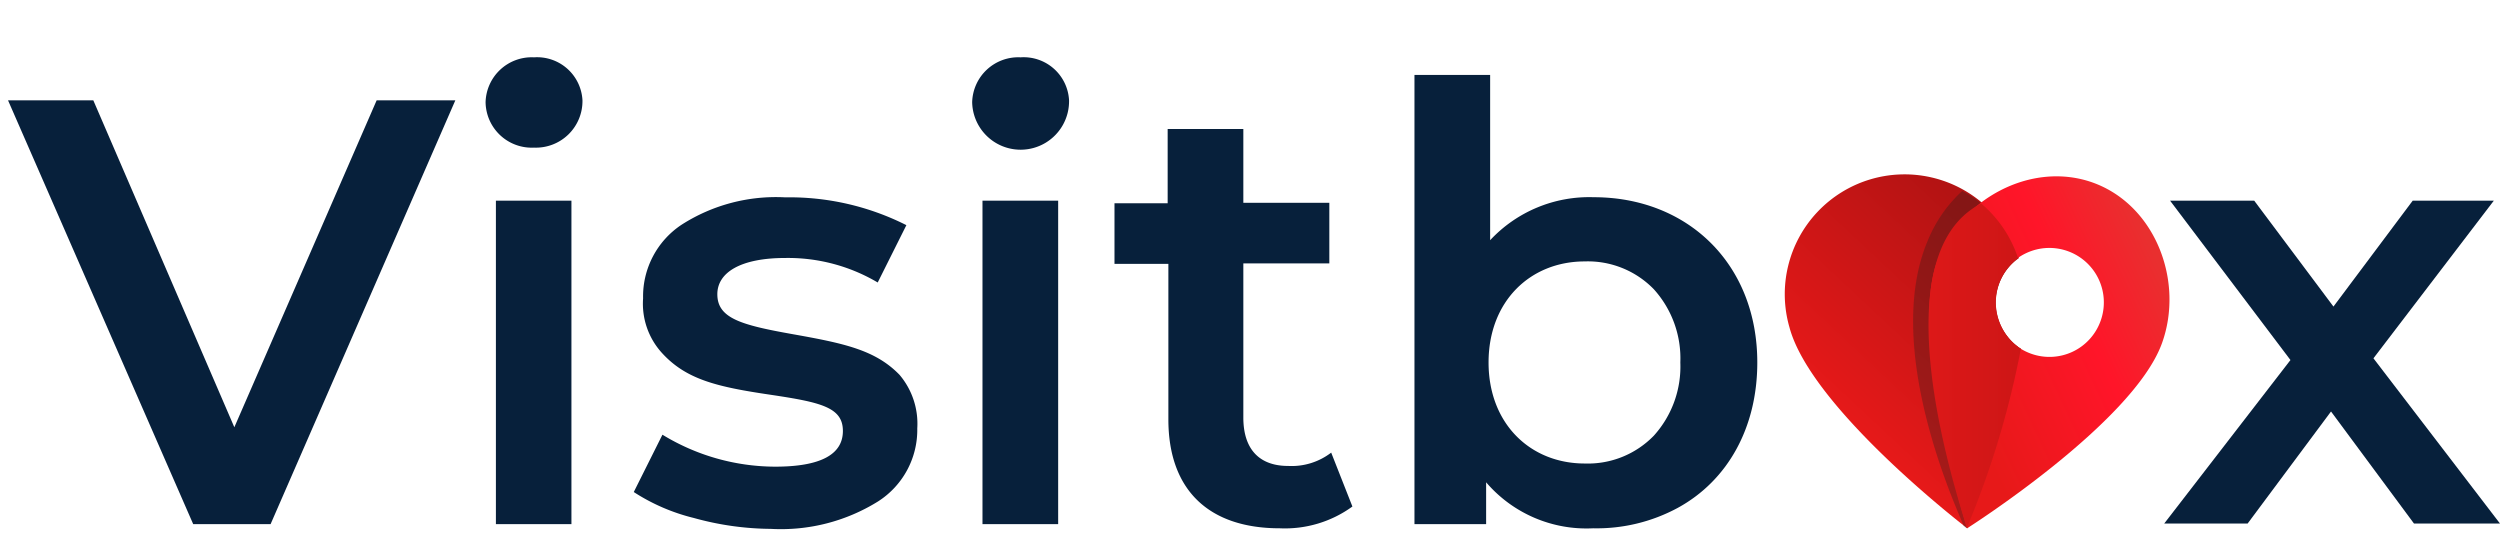
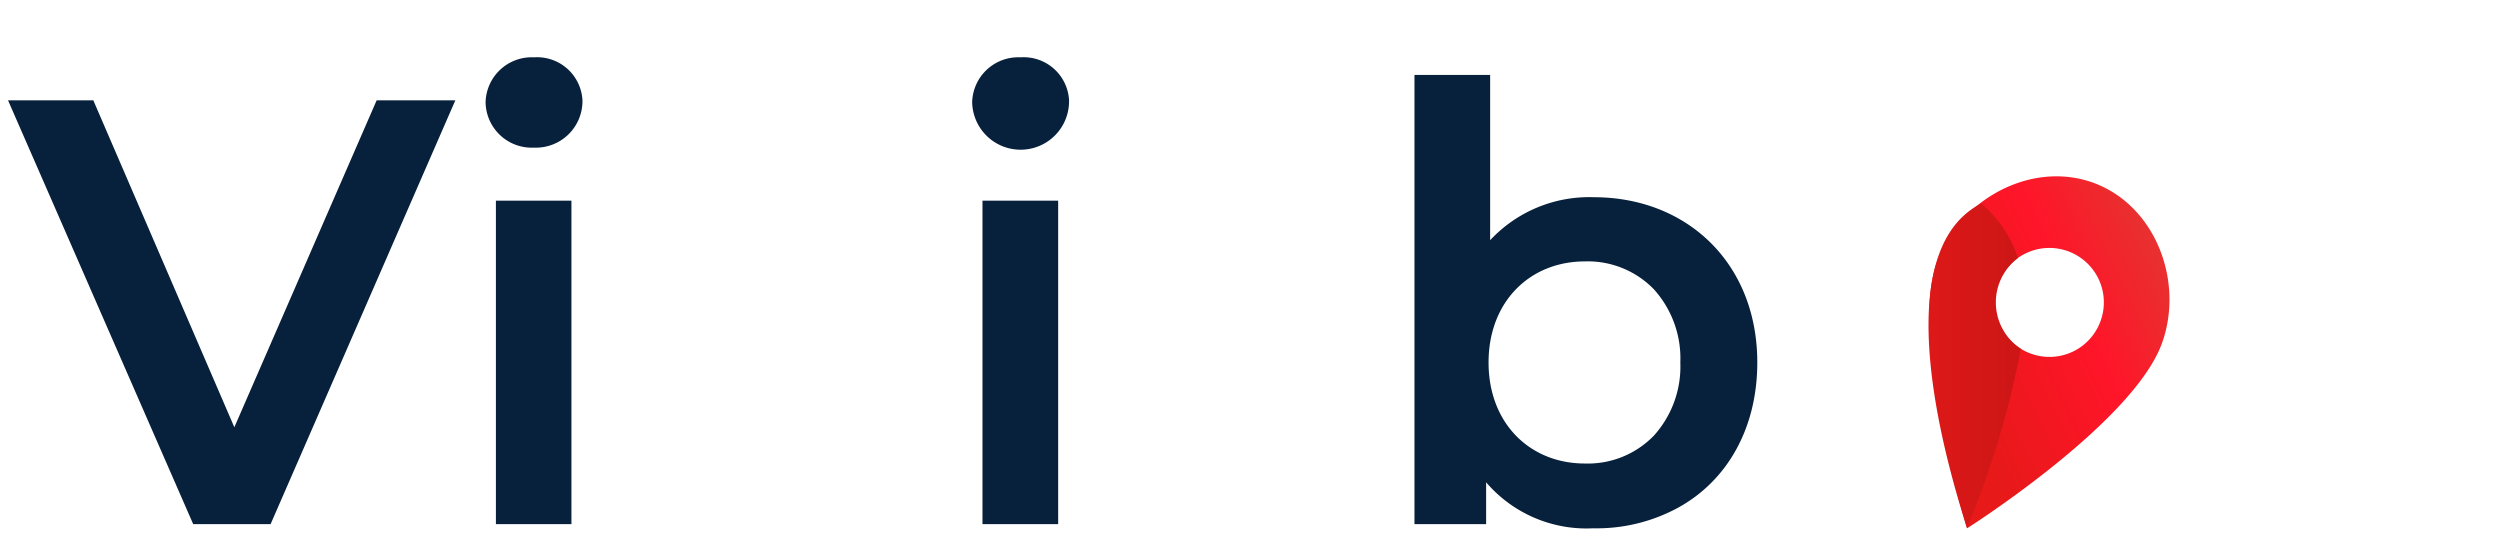
<svg xmlns="http://www.w3.org/2000/svg" viewBox="0 0 174.43 38.67">
  <defs>
    <style>.cls-1{isolation:isolate;}.cls-2{fill:#07203b;}.cls-3{fill:url(#Ikke-navngivet_forløb_198);}.cls-4{fill:#1d1d1b;opacity:0.31;mix-blend-mode:multiply;}.cls-5{fill:url(#Ikke-navngivet_forløb_211);}.cls-6{fill:url(#Ikke-navngivet_forløb_201);}</style>
    <linearGradient id="Ikke-navngivet_forløb_198" x1="128.71" y1="29.47" x2="140.28" y2="17.1" gradientUnits="userSpaceOnUse">
      <stop offset="0" stop-color="#e71919" />
      <stop offset="1" stop-color="#b31313" />
    </linearGradient>
    <linearGradient id="Ikke-navngivet_forløb_211" x1="135.97" y1="26.22" x2="151.29" y2="19.02" gradientUnits="userSpaceOnUse">
      <stop offset="0" stop-color="#e71919" />
      <stop offset="0.6" stop-color="#ff1529" />
      <stop offset="0.98" stop-color="#e92f2f" />
    </linearGradient>
    <linearGradient id="Ikke-navngivet_forløb_201" x1="134.56" y1="25.52" x2="140.99" y2="25.52" gradientUnits="userSpaceOnUse">
      <stop offset="0" stop-color="#dd1818" />
      <stop offset="1" stop-color="#cd1616" />
    </linearGradient>
  </defs>
  <g class="cls-1">
    <g id="Lag_1" data-name="Lag 1">
      <path class="cls-2" d="M.56,7H6.51l9.84,22.81L26.28,7h5.49L18.88,36.57h-5.4Z" />
      <path class="cls-2" d="M33.88,7.13A3.22,3.22,0,0,1,37.26,4a3.17,3.17,0,0,1,3.38,3,3.25,3.25,0,0,1-3.38,3.3A3.22,3.22,0,0,1,33.88,7.13ZM34.6,14h5.27V36.57H34.6Z" />
-       <path class="cls-2" d="M48.41,36.14a13.66,13.66,0,0,1-4.19-1.81l2-4a15.15,15.15,0,0,0,7.86,2.23c3.16,0,4.73-.84,4.73-2.49s-1.52-2-5.07-2.53c-3.72-.55-5.87-1.06-7.56-2.92a5.1,5.1,0,0,1-1.31-3.8,6,6,0,0,1,2.7-5.15,12.19,12.19,0,0,1,7.22-1.9,18.09,18.09,0,0,1,8.45,1.94l-2,4A12.29,12.29,0,0,0,54.78,18c-3.08,0-4.73,1-4.73,2.53,0,1.69,1.69,2.15,5.28,2.79s5.75,1.1,7.43,2.83A5.27,5.27,0,0,1,64,29.89,5.92,5.92,0,0,1,61.24,35a12.82,12.82,0,0,1-7.47,1.9A20.49,20.49,0,0,1,48.41,36.14Z" />
      <path class="cls-2" d="M67.83,7.13A3.22,3.22,0,0,1,71.21,4a3.17,3.17,0,0,1,3.38,3,3.38,3.38,0,0,1-6.76.13ZM68.55,14h5.28V36.57H68.55Z" />
-       <path class="cls-2" d="M77.76,18.41V14.18h3.71V9h5.28v5.15h6v4.23h-6V29.13c0,2.2,1.1,3.38,3.13,3.38a4.53,4.53,0,0,0,3-.93l1.48,3.76a8,8,0,0,1-5.07,1.52c-4.94,0-7.77-2.66-7.77-7.6V18.41Z" />
      <path class="cls-2" d="M122.61,25.29c0,4.56-2.07,8.24-5.54,10.14a11.89,11.89,0,0,1-5.91,1.43,9.21,9.21,0,0,1-7.47-3.21v2.92h-5V5.23h5.28V16.76a9.45,9.45,0,0,1,7.22-3C117.75,13.76,122.61,18.41,122.61,25.29Zm-7.22,5.11a7.19,7.19,0,0,0,1.85-5.11,7.19,7.19,0,0,0-1.85-5.11,6.41,6.41,0,0,0-4.82-1.94c-3.8,0-6.71,2.78-6.71,7.05s2.91,7.05,6.71,7.05A6.41,6.41,0,0,0,115.39,30.4Z" />
-       <path class="cls-2" d="M159.81,25.12,151.41,14h5.87l5.53,7.39L168.34,14H174L165.6,25l8.83,11.53h-6l-5.79-7.82-5.82,7.82H151Z" />
-       <path class="cls-3" d="M141,24.34a63.82,63.82,0,0,1-3.74,12.52s-10.86-8.31-12.4-14a8.36,8.36,0,0,1,16-4.85,3.85,3.85,0,0,0-1.63,3.13A3.9,3.9,0,0,0,141,24.34Z" />
-       <path class="cls-4" d="M137.3,36.83A64,64,0,0,0,141,24.34a3.87,3.87,0,0,1-.15-6.37,8.2,8.2,0,0,0-3.94-4.65,9.69,9.69,0,0,0-2.4,3.45C131.18,24.59,137,36.45,137,36.69l.22.17Z" />
      <path class="cls-5" d="M146.05,12.75c-4.33-1.57-9.33,1.17-10.9,5.5-2,5.57,2.1,18.61,2.1,18.61s11.56-7.33,13.59-12.9C152.41,19.63,150.39,14.33,146.05,12.75Zm-4.36,11.92a3.8,3.8,0,1,1,4.87-2.27A3.79,3.79,0,0,1,141.69,24.67Z" />
      <path class="cls-6" d="M141,24.34A3.88,3.88,0,0,1,140.8,18a8.44,8.44,0,0,0-2.57-3.8c-7.35,3.76-1.48,20.92-1,22.63A63,63,0,0,0,141,24.34Z" />
    </g>
  </g>
</svg>